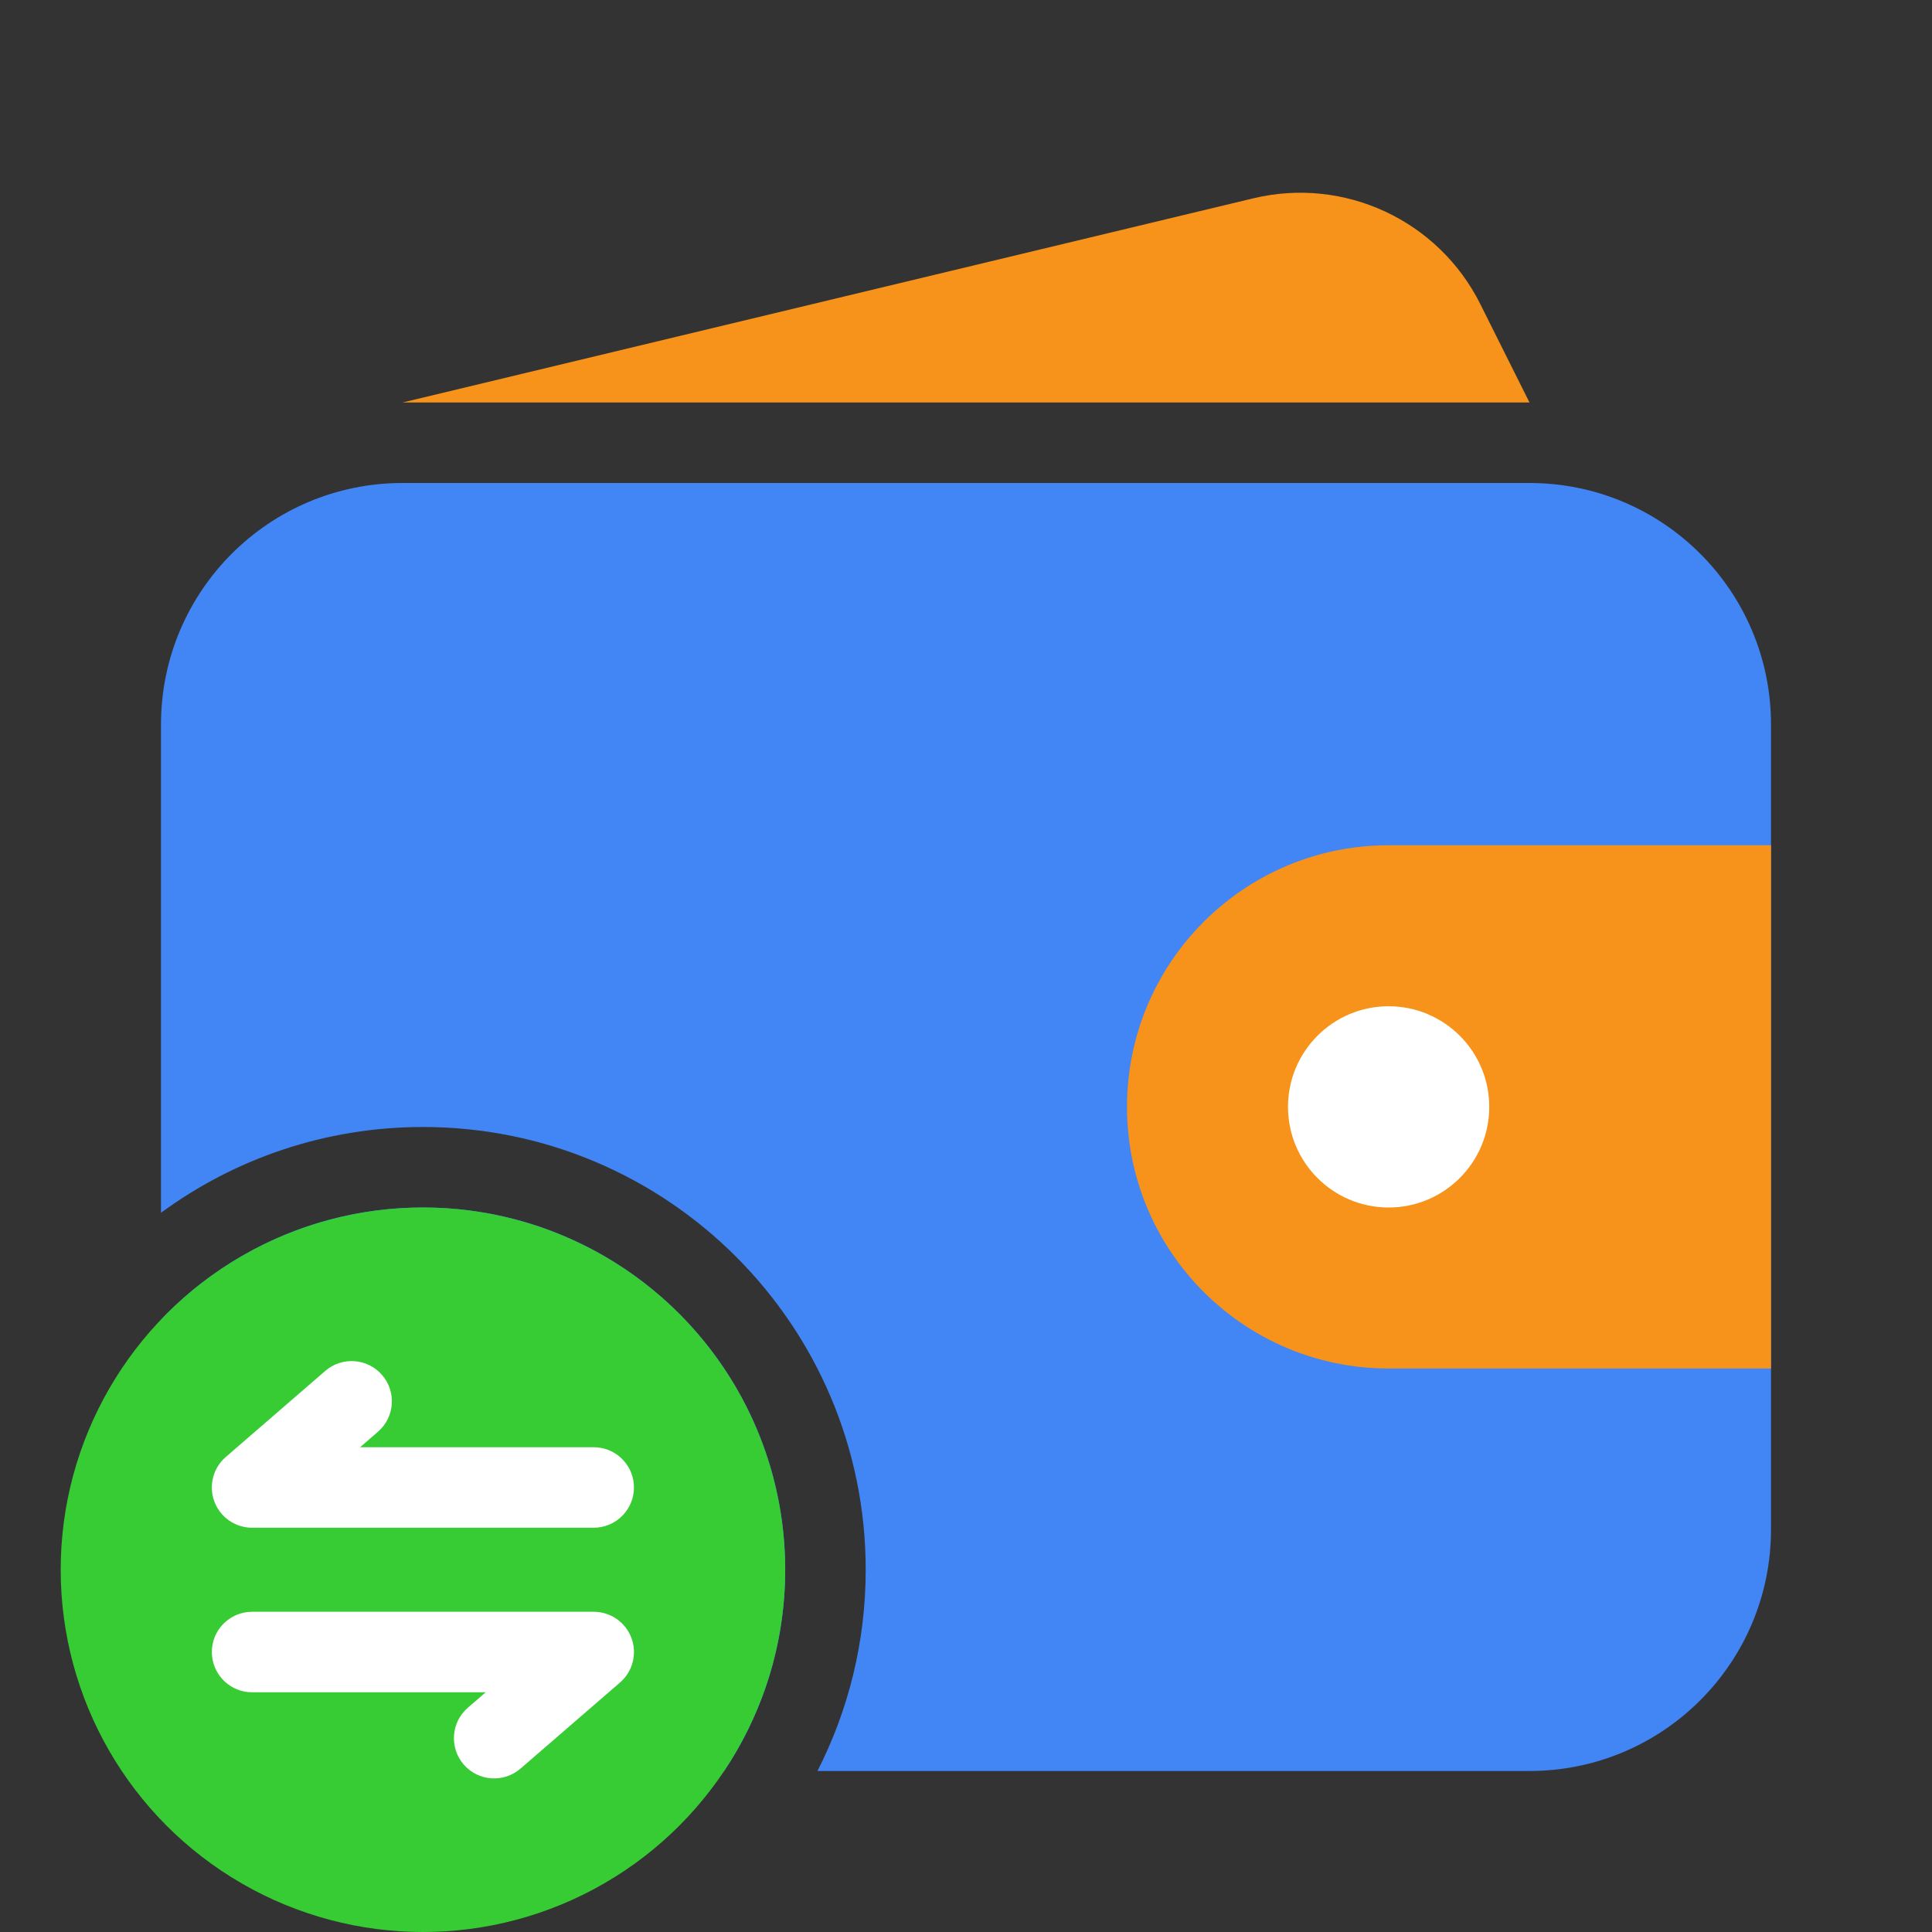
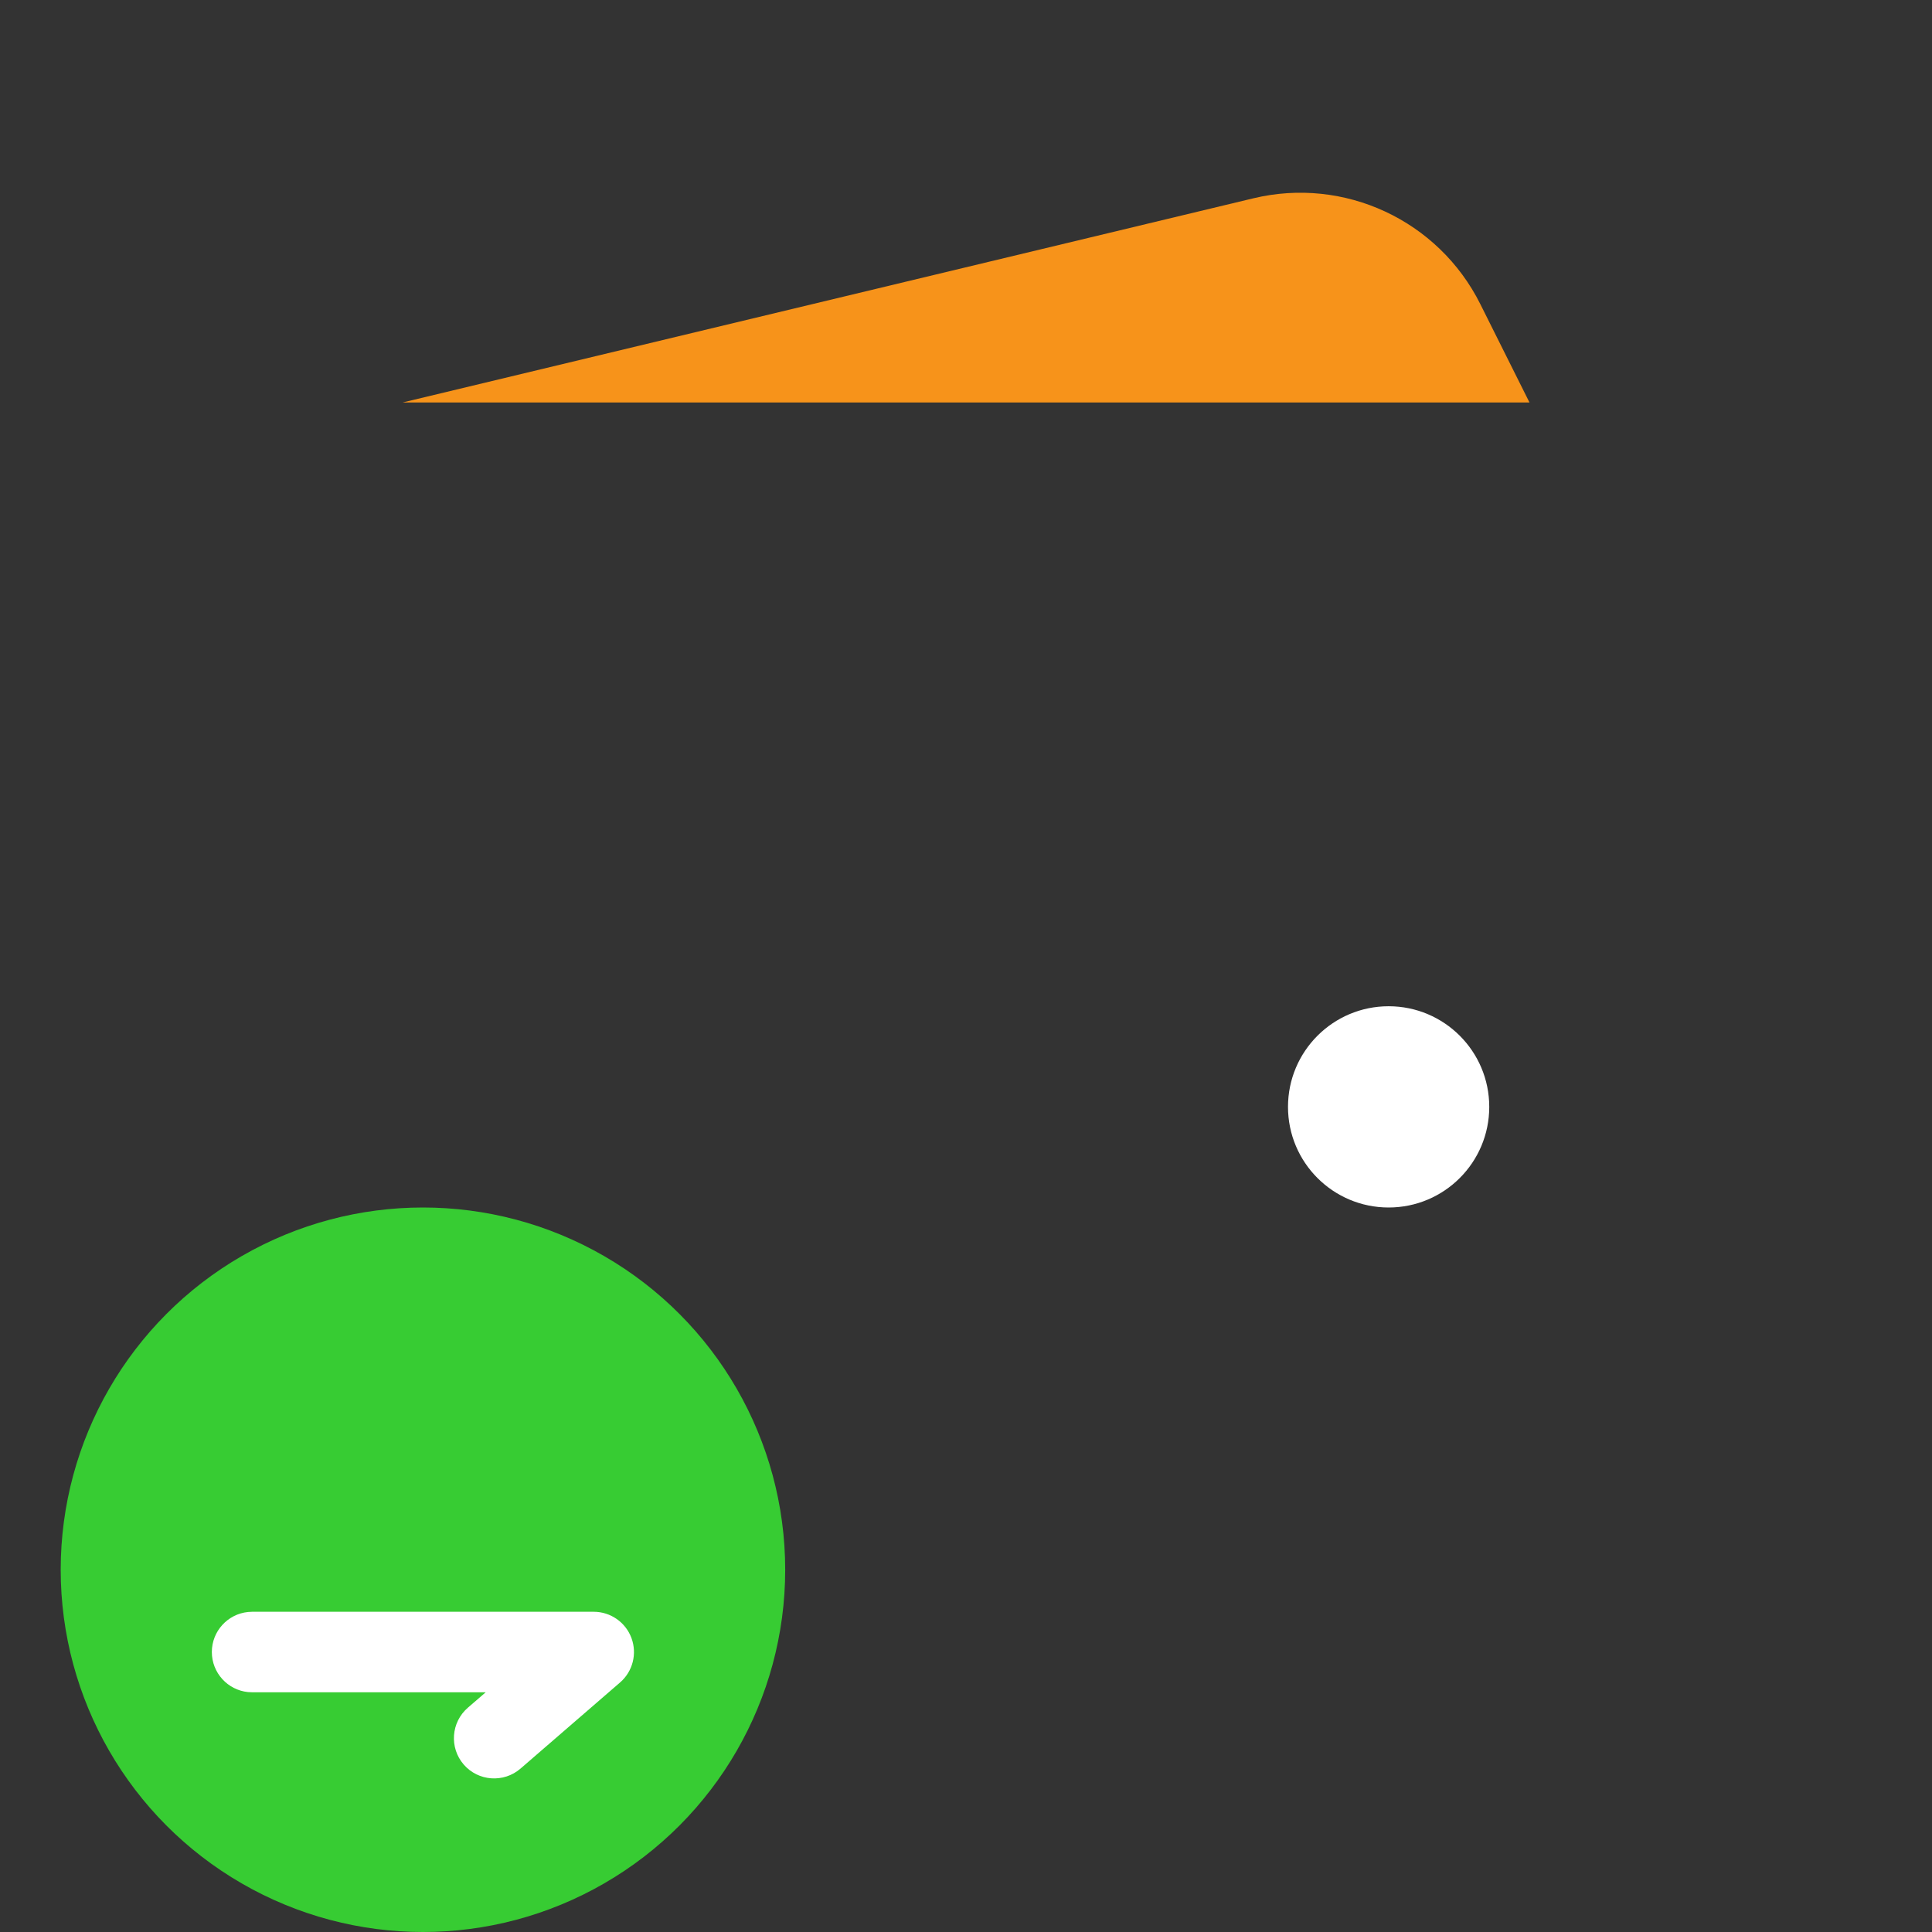
<svg xmlns="http://www.w3.org/2000/svg" width="60" height="60" viewBox="0 0 60 60" fill="none">
  <rect x="0" y="0" width="60" height="60" fill="#333333" stroke="none" />
-   <path d="M13.135 37.5C19.348 37.5 24.385 42.537 24.385 48.75C24.385 51.063 23.686 53.212 22.489 55H12.5C8.358 55 5 51.642 5 47.5V40.983C7.049 38.838 9.934 37.5 13.135 37.5ZM47.5 15C51.642 15 55 18.358 55 22.5V47.5C55 51.642 51.642 55 47.5 55H25.386C26.344 53.125 26.885 51.001 26.885 48.75C26.885 41.156 20.729 35 13.135 35C10.091 35 7.278 35.99 5 37.664V22.5C5 18.358 8.358 15 12.5 15H47.5Z" fill="#4285F4" />
  <path d="M12.5 12.5H47.5L45.971 9.441C44.67 6.841 41.749 5.48 38.922 6.159L12.5 12.5Z" fill="#F7931A" />
-   <path d="M35 34.375C35 29.888 38.638 26.25 43.125 26.25H55V42.5H43.125C38.638 42.5 35 38.862 35 34.375Z" fill="#F7931A" />
  <circle cx="43.125" cy="34.375" r="3.125" fill="white" />
  <circle cx="13.135" cy="48.75" r="11.25" fill="#37CC33" />
-   <path d="M10.101 42.575C10.623 42.123 11.414 42.179 11.865 42.701C12.317 43.223 12.26 44.012 11.738 44.464L11.183 44.945L18.438 44.945L18.566 44.951C19.196 45.015 19.688 45.548 19.688 46.195C19.687 46.842 19.196 47.374 18.566 47.438L18.438 47.445L7.828 47.445C7.306 47.445 6.839 47.12 6.657 46.631C6.475 46.142 6.616 45.59 7.011 45.249L10.101 42.575Z" fill="white" />
  <path d="M16.165 54.925C15.643 55.377 14.853 55.321 14.401 54.799C13.95 54.277 14.007 53.488 14.528 53.036L15.084 52.555L7.829 52.555L7.701 52.549C7.071 52.485 6.579 51.952 6.579 51.305C6.579 50.658 7.071 50.126 7.701 50.062L7.829 50.055L18.438 50.055C18.96 50.055 19.428 50.38 19.61 50.869C19.792 51.358 19.651 51.91 19.256 52.251L16.165 54.925Z" fill="white" />
</svg>